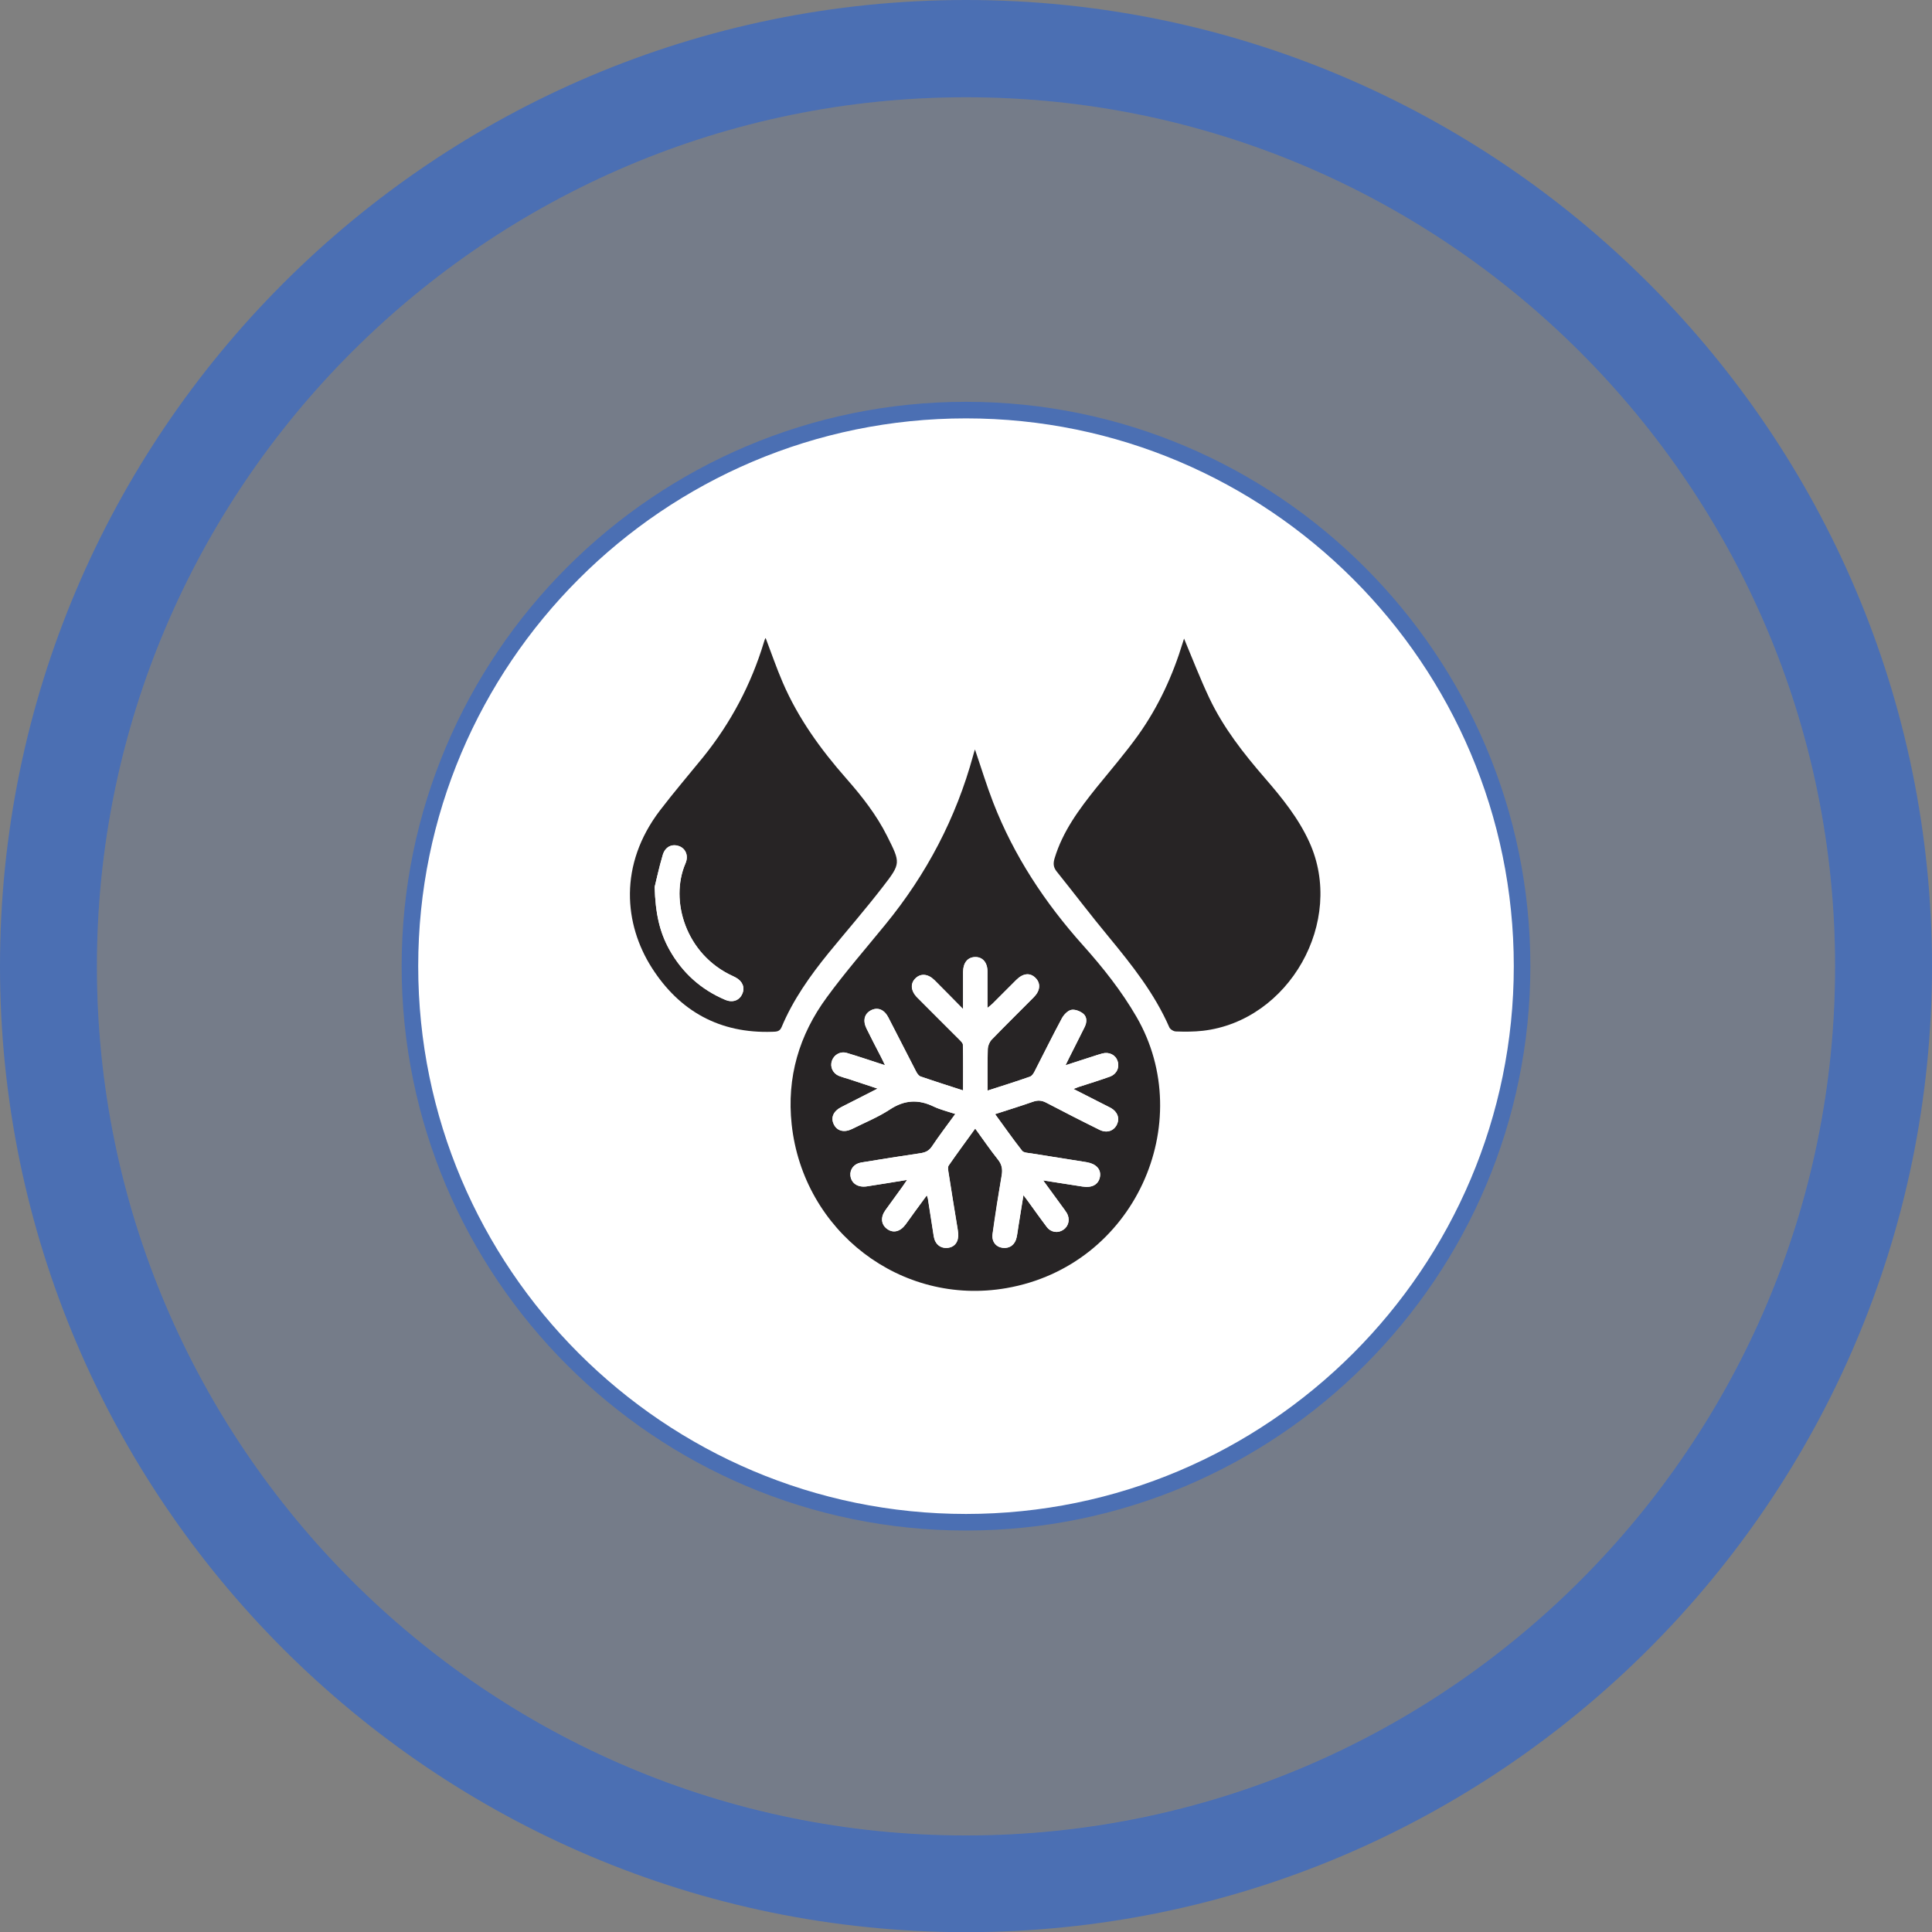
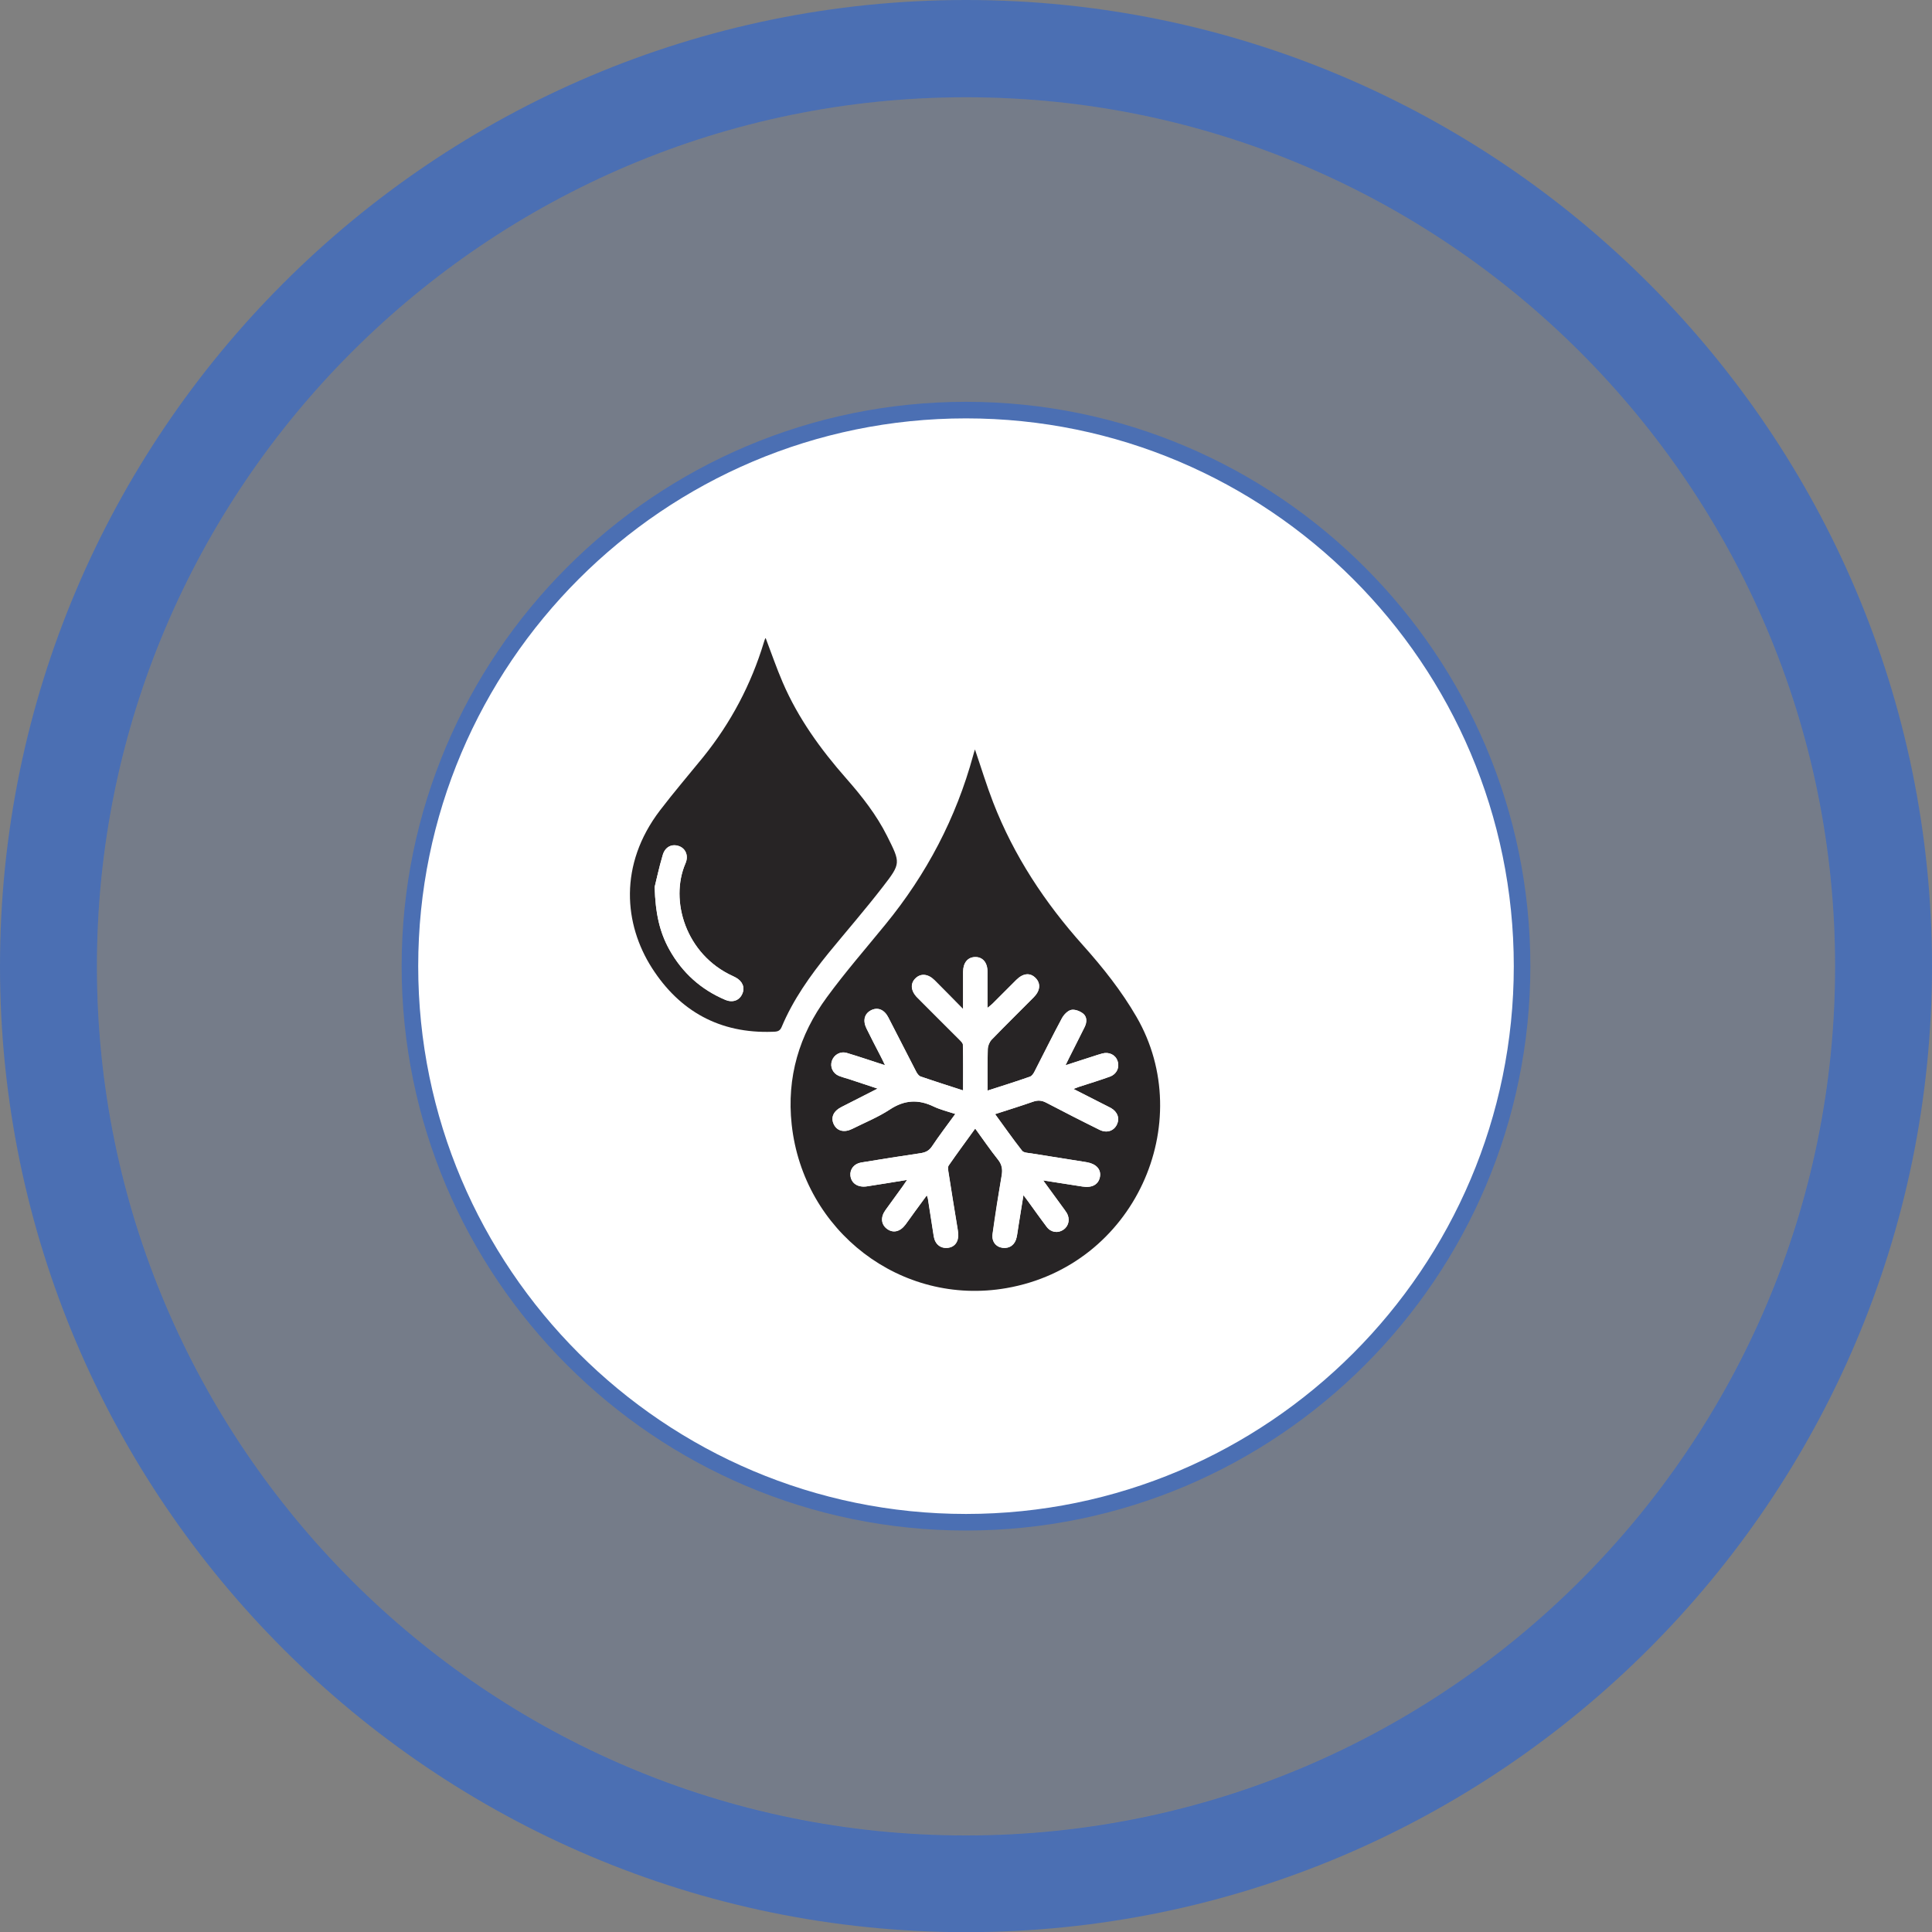
<svg xmlns="http://www.w3.org/2000/svg" version="1.1" id="Calque_1" x="0px" y="0px" viewBox="0 0 116.6 116.6" style="enable-background:new 0 0 116.6 116.6;" xml:space="preserve">
  <rect x="0" y="0" width="116.6" height="116.6" fill="#808080" stroke="none" />
  <style type="text/css">
	.st0{opacity:0.2;fill:#EBB632;}
	.st1{fill:#EBB632;}
	.st2{fill:#FFFFFF;stroke:#EBB632;stroke-miterlimit:10;}
	.st3{fill:#FFFFFF;}
	.st4{fill:#272425;}
	.st5{opacity:0.2;fill:#7D275B;}
	.st6{fill:#7D275B;}
	.st7{fill:#FFFFFF;stroke:#7D275B;stroke-miterlimit:10;}
	.st8{opacity:0.2;fill:#A16330;}
	.st9{fill:#A16330;}
	.st10{fill:#FFFFFF;stroke:#A16330;stroke-miterlimit:10;}
	.st11{opacity:0.2;fill:#B38837;}
	.st12{fill:#B38837;}
	.st13{fill:#FFFFFF;stroke:#B38737;stroke-miterlimit:10;}
	.st14{opacity:0.2;fill:#D9772D;}
	.st15{fill:#D9772D;}
	.st16{fill:#FFFFFF;stroke:#D9772D;stroke-miterlimit:10;}
	.st17{fill-rule:evenodd;clip-rule:evenodd;fill:#D7772E;}
	.st18{fill-rule:evenodd;clip-rule:evenodd;fill:#272425;}
	.st19{opacity:0.2;fill:#BD2A2C;}
	.st20{fill:#BD2A2C;}
	.st21{fill:#FFFFFF;stroke:#BD2A2C;stroke-miterlimit:10;}
	.st22{opacity:0.2;fill:#4B6FB3;}
	.st23{fill:#4B6FB3;}
	.st24{fill:#FFFFFF;stroke:#4B6FB3;stroke-miterlimit:10;}
	.st25{opacity:0.2;fill:#69B9BF;}
	.st26{fill:#69B9BF;}
	.st27{fill:#FFFFFF;stroke:#69BABF;stroke-miterlimit:10;}
	.st28{fill:none;stroke:#FFFFFF;stroke-width:0.72;stroke-linejoin:round;stroke-miterlimit:10;}
	.st29{opacity:0.2;fill:#65ADE3;}
	.st30{fill:#65ADE3;}
	.st31{fill:#FFFFFF;stroke:#65ADE3;stroke-miterlimit:10;}
	.st32{opacity:0.2;fill:#B967A4;}
	.st33{fill:#B967A4;}
	.st34{fill:#FFFFFF;stroke:#B967A4;stroke-miterlimit:10;}
	.st35{fill-rule:evenodd;clip-rule:evenodd;fill:#FFFFFF;}
	.st36{opacity:0.2;fill:#C1C443;}
	.st37{fill:#C1C443;}
	.st38{fill:#FFFFFF;stroke:#C1C443;stroke-miterlimit:10;}
</style>
  <g>
    <g>
      <circle class="st22" cx="58.3" cy="58.31" r="52.45" />
      <path class="st23" d="M58.3,0C26.15,0,0,26.16,0,58.31c0,32.15,26.15,58.3,58.3,58.3c32.15,0,58.3-26.15,58.3-58.3    C116.6,26.16,90.45,0,58.3,0z M58.3,110.77c-28.93,0-52.45-23.53-52.45-52.45c0-28.93,23.53-52.45,52.45-52.45    c28.92,0,52.45,23.53,52.45,52.45C110.76,87.23,87.23,110.77,58.3,110.77z" />
    </g>
    <g>
      <path class="st24" d="M58.3,91.87c-18.51,0-33.56-15.05-33.56-33.56c0-18.51,15.05-33.56,33.56-33.56    c18.5,0,33.56,15.06,33.56,33.56C91.86,76.81,76.81,91.87,58.3,91.87z" />
      <g>
        <path class="st3" d="M58.84,45.23c-0.05,0.16-0.09,0.26-0.12,0.36c-1.04,3.78-2.81,7.17-5.29,10.19     c-1.19,1.45-2.43,2.88-3.54,4.4c-1.66,2.28-2.43,4.83-2.12,7.68c0.7,6.44,6.6,10.99,12.96,9.87c7.74-1.35,11.54-9.98,7.85-16.37     c-0.91-1.57-2.03-2.98-3.23-4.32c-2.29-2.57-4.17-5.4-5.42-8.62C59.55,47.39,59.22,46.34,58.84,45.23z M71.46,38.54     c-0.02,0.05-0.05,0.14-0.08,0.23c-0.61,2.01-1.47,3.9-2.7,5.61c-0.79,1.1-1.68,2.12-2.53,3.18c-1.04,1.29-2.02,2.61-2.51,4.24     c-0.09,0.3-0.09,0.53,0.11,0.79c1.06,1.32,2.08,2.67,3.16,3.97c1.4,1.7,2.76,3.41,3.65,5.45c0.05,0.12,0.26,0.24,0.4,0.25     c0.54,0.01,1.09,0.02,1.62-0.04c5.22-0.6,8.61-6.61,6.43-11.39c-0.66-1.45-1.65-2.67-2.68-3.86c-1.29-1.49-2.51-3.03-3.35-4.82     C72.43,40.96,71.96,39.73,71.46,38.54z M46.21,38.51c-0.01,0.01-0.03,0.02-0.04,0.04c-0.03,0.08-0.05,0.15-0.08,0.23     c-0.77,2.55-1.99,4.85-3.66,6.92c-0.87,1.08-1.77,2.12-2.61,3.22c-2.51,3.29-2.16,6.88-0.49,9.5c1.68,2.63,4.11,3.97,7.27,3.86     c0.22-0.01,0.44,0.01,0.56-0.28c0.69-1.65,1.71-3.1,2.84-4.48c1.09-1.33,2.22-2.63,3.27-3.99c1.1-1.42,1.07-1.45,0.26-3.06     c-0.64-1.28-1.52-2.4-2.46-3.47c-1.55-1.76-2.91-3.64-3.84-5.8C46.87,40.31,46.56,39.4,46.21,38.51z" />
        <path class="st4" d="M58.84,45.23c0.38,1.11,0.7,2.17,1.1,3.2c1.25,3.22,3.12,6.05,5.42,8.62c1.2,1.34,2.32,2.75,3.23,4.32     c3.7,6.39-0.11,15.02-7.85,16.37c-6.37,1.11-12.26-3.44-12.96-9.87c-0.31-2.85,0.45-5.41,2.12-7.68c1.11-1.52,2.35-2.94,3.54-4.4     c2.48-3.03,4.26-6.42,5.29-10.19C58.76,45.48,58.79,45.39,58.84,45.23z M59.6,65.82c0-0.89-0.01-1.7,0.01-2.51     c0.01-0.19,0.1-0.42,0.23-0.56c0.84-0.87,1.7-1.71,2.55-2.57c0.39-0.39,0.43-0.82,0.11-1.15c-0.33-0.34-0.75-0.31-1.17,0.11     c-0.48,0.48-0.96,0.96-1.44,1.44c-0.08,0.08-0.17,0.14-0.3,0.25c0-0.79,0-1.49,0-2.2c0-0.54-0.3-0.88-0.74-0.87     c-0.45,0.01-0.72,0.34-0.73,0.89c0,0.33,0,0.65,0,0.98c0,0.38,0,0.77,0,1.27c-0.64-0.64-1.18-1.19-1.72-1.74     c-0.39-0.39-0.83-0.43-1.15-0.12c-0.33,0.32-0.29,0.77,0.11,1.17c0.84,0.85,1.69,1.69,2.53,2.53c0.09,0.09,0.22,0.21,0.22,0.32     c0.02,0.9,0.01,1.8,0.01,2.75c-0.9-0.29-1.73-0.56-2.56-0.84c-0.12-0.04-0.22-0.19-0.28-0.31c-0.56-1.08-1.11-2.17-1.67-3.25     c-0.25-0.49-0.66-0.64-1.06-0.43c-0.39,0.21-0.49,0.62-0.26,1.09c0.27,0.55,0.55,1.09,0.83,1.63c0.09,0.17,0.17,0.34,0.29,0.59     c-0.84-0.27-1.57-0.52-2.3-0.74c-0.39-0.12-0.78,0.1-0.91,0.48c-0.12,0.36,0.06,0.75,0.42,0.9c0.2,0.08,0.41,0.14,0.62,0.2     c0.55,0.18,1.09,0.36,1.72,0.57c-0.78,0.4-1.48,0.75-2.18,1.11c-0.49,0.25-0.66,0.64-0.46,1.05c0.2,0.41,0.63,0.51,1.11,0.27     c0.76-0.38,1.56-0.71,2.27-1.17c0.88-0.58,1.72-0.63,2.64-0.18c0.4,0.19,0.85,0.3,1.31,0.45c-0.5,0.69-0.98,1.31-1.41,1.96     c-0.18,0.27-0.4,0.36-0.7,0.41c-1.19,0.18-2.38,0.37-3.57,0.56c-0.43,0.07-0.69,0.41-0.65,0.79c0.05,0.47,0.45,0.73,0.99,0.65     c0.79-0.12,1.57-0.25,2.43-0.39c-0.11,0.16-0.18,0.27-0.26,0.38c-0.35,0.48-0.7,0.96-1.05,1.45c-0.3,0.42-0.26,0.85,0.09,1.12     c0.37,0.28,0.79,0.18,1.12-0.25c0.2-0.26,0.38-0.53,0.57-0.79c0.23-0.31,0.45-0.62,0.72-0.98c0.04,0.13,0.07,0.18,0.07,0.23     c0.12,0.75,0.23,1.5,0.35,2.25c0.08,0.48,0.41,0.74,0.85,0.69c0.43-0.05,0.66-0.39,0.62-0.89c-0.01-0.12-0.03-0.24-0.05-0.36     c-0.18-1.1-0.36-2.19-0.53-3.29c-0.02-0.14-0.06-0.33,0.01-0.43c0.51-0.74,1.05-1.46,1.6-2.23c0.48,0.66,0.91,1.29,1.38,1.88     c0.23,0.29,0.28,0.58,0.22,0.94c-0.2,1.17-0.39,2.35-0.55,3.53c-0.07,0.47,0.2,0.8,0.61,0.85c0.42,0.05,0.75-0.19,0.84-0.64     c0.05-0.23,0.07-0.45,0.11-0.68c0.1-0.59,0.19-1.18,0.3-1.86c0.16,0.2,0.25,0.32,0.33,0.44c0.36,0.49,0.71,0.99,1.08,1.48     c0.26,0.34,0.69,0.39,1.01,0.16c0.32-0.23,0.4-0.65,0.19-1.01c-0.08-0.13-0.17-0.24-0.26-0.37c-0.37-0.51-0.74-1.02-1.16-1.59     c0.85,0.13,1.61,0.25,2.37,0.37c0.59,0.1,0.98-0.12,1.06-0.6c0.07-0.44-0.22-0.77-0.81-0.87c-1.11-0.18-2.22-0.35-3.33-0.53     c-0.2-0.03-0.46-0.04-0.56-0.16c-0.56-0.71-1.07-1.45-1.63-2.21c0.81-0.26,1.55-0.49,2.29-0.75c0.29-0.1,0.52-0.09,0.8,0.06     c1.07,0.56,2.14,1.11,3.22,1.64c0.43,0.21,0.85,0.07,1.04-0.32c0.18-0.37,0.05-0.76-0.36-1c-0.16-0.09-0.34-0.17-0.51-0.26     c-0.56-0.29-1.12-0.57-1.75-0.89c0.17-0.06,0.26-0.1,0.34-0.13c0.62-0.2,1.24-0.39,1.85-0.61c0.42-0.15,0.61-0.56,0.47-0.95     c-0.13-0.37-0.51-0.56-0.92-0.45c-0.2,0.05-0.39,0.12-0.58,0.18c-0.52,0.17-1.04,0.33-1.64,0.53c0.1-0.21,0.16-0.33,0.22-0.45     c0.31-0.62,0.63-1.23,0.93-1.85c0.14-0.29,0.16-0.62-0.09-0.82c-0.19-0.15-0.5-0.27-0.72-0.22c-0.22,0.05-0.45,0.3-0.56,0.51     c-0.57,1.06-1.1,2.14-1.65,3.21c-0.06,0.12-0.16,0.27-0.28,0.31C61.33,65.27,60.5,65.53,59.6,65.82z" />
-         <path class="st4" d="M71.46,38.54c0.5,1.19,0.97,2.42,1.53,3.6c0.85,1.79,2.06,3.33,3.35,4.82c1.03,1.19,2.02,2.41,2.68,3.86     c2.18,4.78-1.21,10.79-6.43,11.39c-0.54,0.06-1.08,0.06-1.62,0.04c-0.14,0-0.35-0.13-0.4-0.25c-0.89-2.04-2.25-3.75-3.65-5.45     c-1.08-1.3-2.1-2.65-3.16-3.97c-0.2-0.26-0.2-0.49-0.11-0.79c0.49-1.62,1.47-2.94,2.51-4.24c0.85-1.05,1.74-2.08,2.53-3.18     c1.22-1.71,2.09-3.6,2.7-5.61C71.41,38.69,71.44,38.6,71.46,38.54z" />
        <path class="st4" d="M46.21,38.51c0.34,0.89,0.65,1.8,1.03,2.68c0.93,2.16,2.29,4.04,3.84,5.8c0.94,1.07,1.82,2.19,2.46,3.47     c0.81,1.62,0.84,1.64-0.26,3.06c-1.05,1.36-2.18,2.66-3.27,3.99c-1.12,1.38-2.15,2.83-2.84,4.48c-0.12,0.29-0.34,0.27-0.56,0.28     c-3.16,0.11-5.59-1.23-7.27-3.86c-1.67-2.62-2.02-6.21,0.49-9.5c0.84-1.1,1.74-2.15,2.61-3.22c1.67-2.07,2.89-4.38,3.66-6.92     c0.02-0.08,0.05-0.15,0.08-0.23C46.18,38.53,46.21,38.52,46.21,38.51z M39.51,53.53c0.04,1.6,0.3,2.73,0.89,3.78     c0.78,1.39,1.91,2.41,3.38,3.03c0.44,0.19,0.85,0.03,1.02-0.37c0.17-0.38,0.01-0.76-0.4-0.98c-0.06-0.03-0.12-0.06-0.18-0.09     c-2.84-1.3-3.81-4.56-2.85-6.8c0.2-0.46,0.01-0.9-0.39-1.04c-0.42-0.15-0.83,0.03-0.98,0.53C39.77,52.36,39.61,53.14,39.51,53.53     z" />
        <path class="st3" d="M59.6,65.82c0.9-0.29,1.73-0.55,2.56-0.84c0.12-0.04,0.22-0.19,0.28-0.31c0.55-1.07,1.08-2.15,1.65-3.21     c0.12-0.22,0.35-0.46,0.56-0.51c0.22-0.05,0.53,0.07,0.72,0.22c0.25,0.2,0.24,0.53,0.09,0.82c-0.31,0.62-0.62,1.23-0.93,1.85     c-0.06,0.12-0.12,0.24-0.22,0.45c0.6-0.19,1.12-0.36,1.64-0.53c0.19-0.06,0.39-0.13,0.58-0.18c0.41-0.11,0.8,0.08,0.92,0.45     c0.13,0.39-0.05,0.8-0.47,0.95c-0.61,0.22-1.23,0.41-1.85,0.61c-0.09,0.03-0.17,0.06-0.34,0.13c0.63,0.32,1.19,0.61,1.75,0.89     c0.17,0.09,0.34,0.17,0.51,0.26c0.4,0.23,0.54,0.62,0.36,1c-0.19,0.39-0.61,0.53-1.04,0.32c-1.08-0.54-2.15-1.08-3.22-1.64     c-0.27-0.14-0.51-0.16-0.8-0.06c-0.74,0.26-1.49,0.49-2.29,0.75c0.56,0.77,1.08,1.51,1.63,2.21c0.1,0.13,0.37,0.13,0.56,0.16     c1.11,0.18,2.22,0.35,3.33,0.53c0.58,0.1,0.88,0.43,0.81,0.87c-0.08,0.47-0.47,0.69-1.06,0.6c-0.76-0.12-1.52-0.24-2.37-0.37     c0.42,0.57,0.79,1.08,1.16,1.59c0.09,0.12,0.18,0.24,0.26,0.37c0.22,0.36,0.13,0.79-0.19,1.01c-0.32,0.23-0.75,0.18-1.01-0.16     c-0.37-0.48-0.72-0.98-1.08-1.48c-0.09-0.12-0.18-0.23-0.33-0.44c-0.11,0.68-0.21,1.27-0.3,1.86c-0.04,0.23-0.06,0.46-0.11,0.68     c-0.09,0.45-0.42,0.69-0.84,0.64c-0.41-0.05-0.68-0.38-0.61-0.85c0.17-1.18,0.35-2.36,0.55-3.53c0.06-0.36,0.02-0.64-0.22-0.94     c-0.47-0.59-0.9-1.22-1.38-1.88c-0.55,0.76-1.09,1.49-1.6,2.23c-0.07,0.1-0.03,0.29-0.01,0.43c0.17,1.1,0.35,2.19,0.53,3.29     c0.02,0.12,0.04,0.24,0.05,0.36c0.05,0.5-0.19,0.84-0.62,0.89c-0.43,0.05-0.77-0.21-0.85-0.69c-0.12-0.75-0.23-1.5-0.35-2.25     c-0.01-0.05-0.03-0.1-0.07-0.23c-0.27,0.36-0.49,0.67-0.72,0.98c-0.19,0.26-0.38,0.53-0.57,0.79c-0.33,0.44-0.75,0.53-1.12,0.25     c-0.35-0.26-0.39-0.7-0.09-1.12c0.35-0.49,0.7-0.96,1.05-1.45c0.08-0.11,0.15-0.22,0.26-0.38c-0.85,0.14-1.64,0.27-2.43,0.39     c-0.54,0.08-0.94-0.18-0.99-0.65c-0.04-0.38,0.22-0.72,0.65-0.79c1.19-0.2,2.38-0.39,3.57-0.56c0.3-0.04,0.52-0.14,0.7-0.41     c0.44-0.65,0.91-1.28,1.41-1.96c-0.46-0.15-0.91-0.26-1.31-0.45c-0.93-0.44-1.76-0.4-2.64,0.18c-0.71,0.47-1.51,0.79-2.27,1.17     c-0.48,0.24-0.91,0.13-1.11-0.27c-0.2-0.41-0.04-0.8,0.46-1.05c0.7-0.36,1.39-0.71,2.18-1.11c-0.63-0.21-1.17-0.39-1.72-0.57     c-0.21-0.07-0.42-0.12-0.62-0.2c-0.37-0.16-0.54-0.54-0.42-0.9c0.12-0.38,0.51-0.6,0.91-0.48c0.74,0.22,1.47,0.47,2.3,0.74     c-0.12-0.25-0.2-0.42-0.29-0.59c-0.28-0.54-0.56-1.08-0.83-1.63c-0.23-0.47-0.13-0.88,0.26-1.09c0.41-0.22,0.81-0.06,1.06,0.43     c0.56,1.08,1.11,2.17,1.67,3.25c0.06,0.12,0.16,0.27,0.28,0.31c0.83,0.29,1.66,0.55,2.56,0.84c0-0.95,0.01-1.85-0.01-2.75     c0-0.11-0.13-0.23-0.22-0.32c-0.84-0.85-1.69-1.69-2.53-2.53c-0.4-0.4-0.44-0.86-0.11-1.17c0.32-0.31,0.76-0.27,1.15,0.12     c0.55,0.54,1.08,1.09,1.72,1.74c0-0.51,0-0.89,0-1.27c0-0.33,0-0.65,0-0.98c0-0.55,0.28-0.89,0.73-0.89     c0.45-0.01,0.74,0.33,0.74,0.87c0,0.7,0,1.41,0,2.2c0.13-0.11,0.22-0.17,0.3-0.25c0.48-0.48,0.96-0.96,1.44-1.44     c0.42-0.41,0.84-0.45,1.17-0.11c0.31,0.32,0.27,0.76-0.11,1.15c-0.85,0.86-1.71,1.7-2.55,2.57c-0.13,0.14-0.23,0.37-0.23,0.56     C59.59,64.12,59.6,64.93,59.6,65.82z" />
        <path class="st3" d="M39.51,53.53c0.1-0.39,0.26-1.17,0.49-1.93c0.15-0.5,0.56-0.68,0.98-0.53c0.4,0.15,0.59,0.58,0.39,1.04     c-0.97,2.23,0.01,5.5,2.85,6.8c0.06,0.03,0.12,0.05,0.18,0.09c0.41,0.22,0.57,0.6,0.4,0.98c-0.17,0.4-0.57,0.55-1.02,0.37     c-1.47-0.62-2.6-1.63-3.38-3.03C39.82,56.27,39.56,55.13,39.51,53.53z" />
      </g>
    </g>
  </g>
</svg>